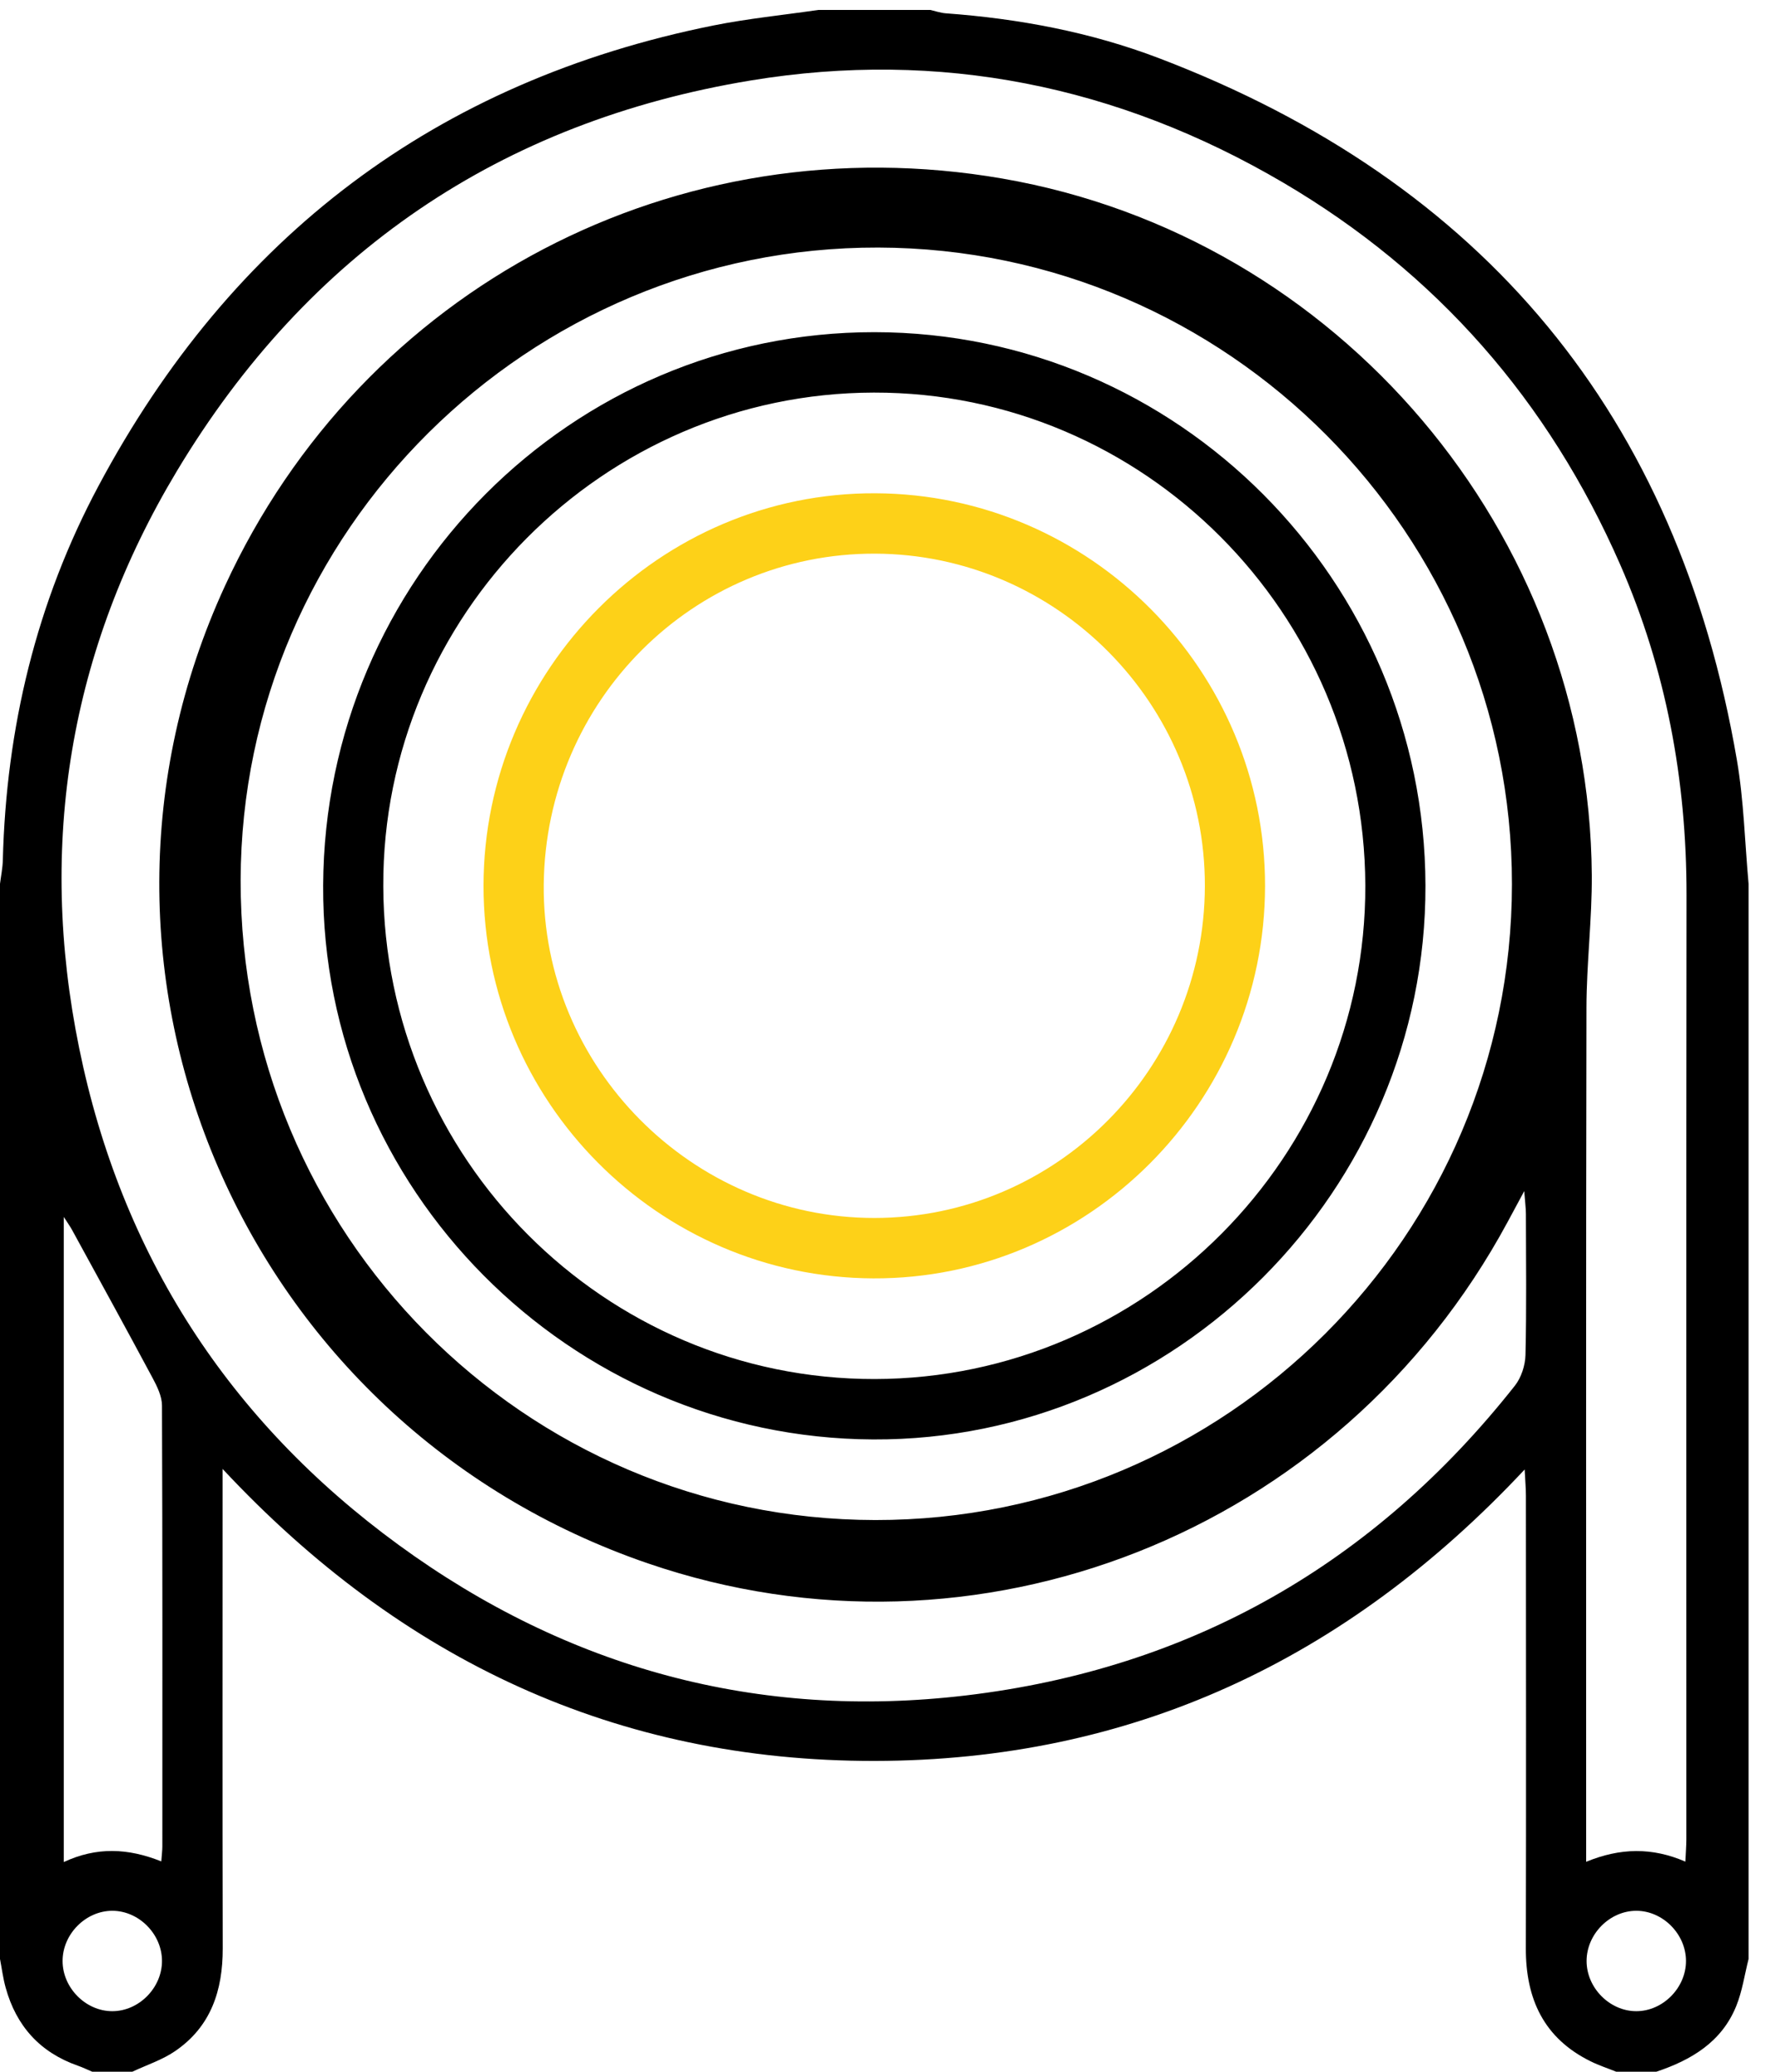
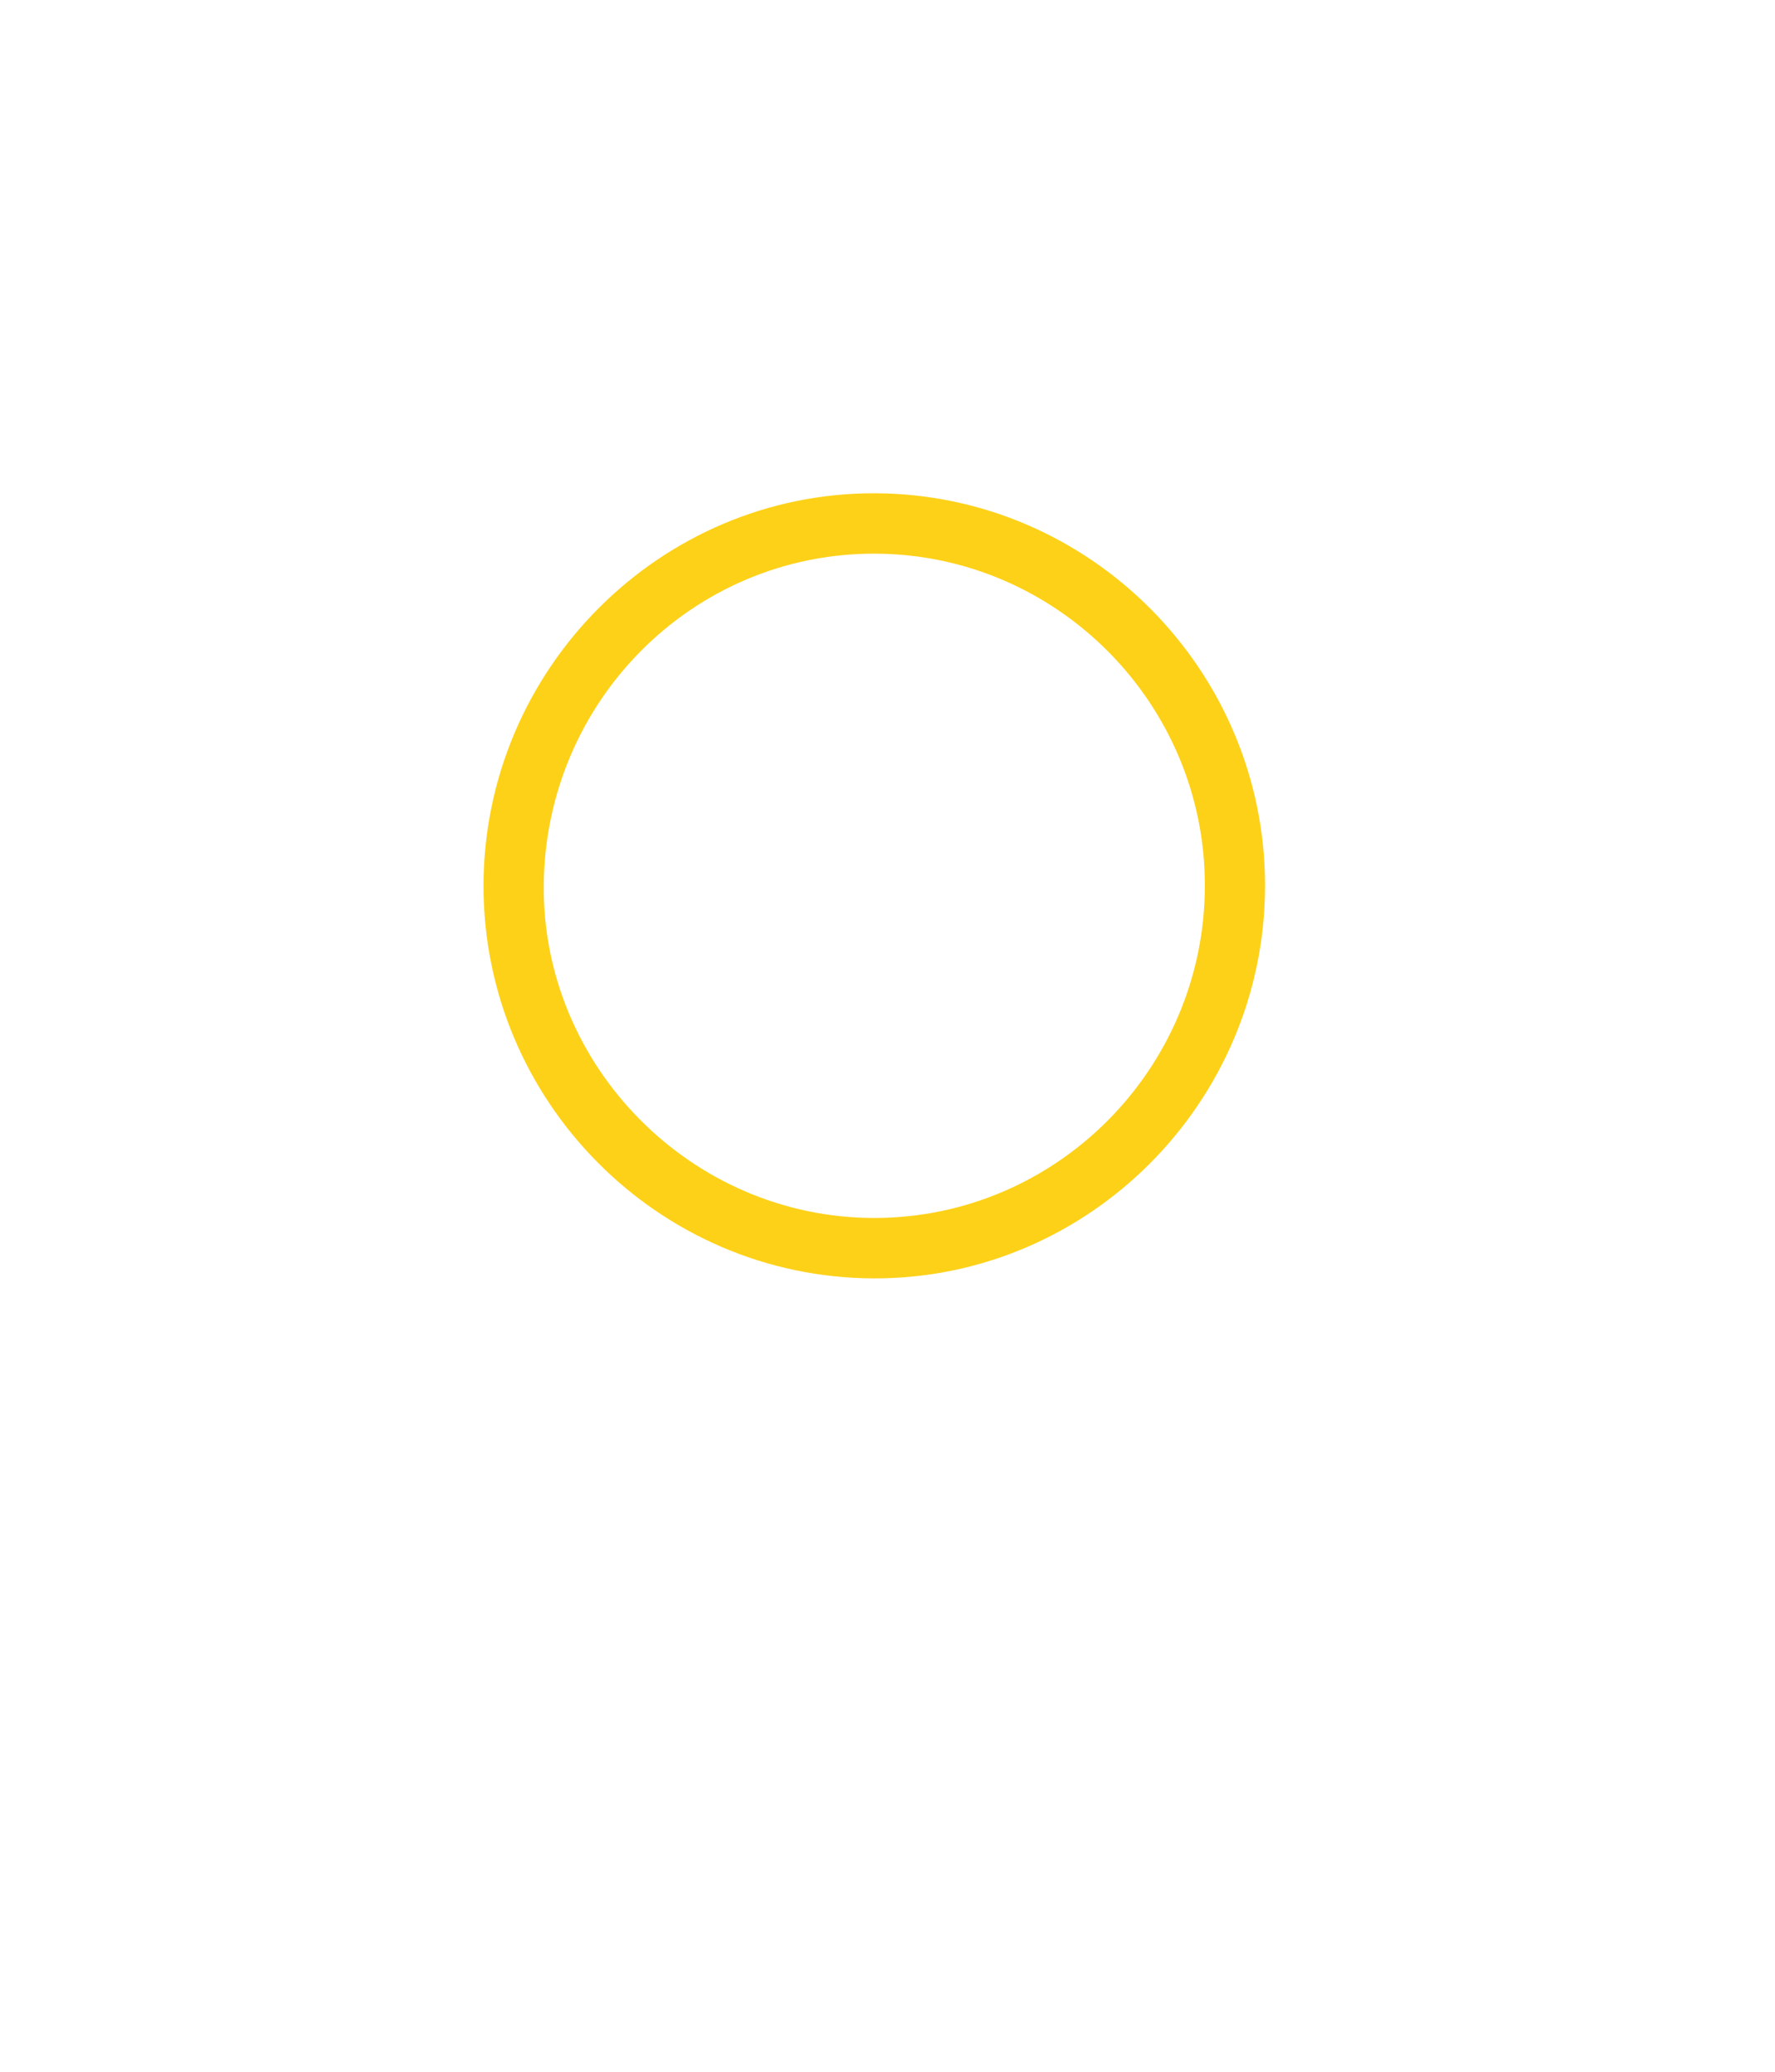
<svg xmlns="http://www.w3.org/2000/svg" viewBox="0 0 54 63" width="54px" height="63px">
-   <path fill-rule="evenodd" fill="rgb(0, 0, 0)" d="M52.818,61.009 C52.374,62.099 51.451,62.644 50.390,62.999 C49.983,62.999 49.576,62.999 49.170,62.999 C48.909,62.894 48.641,62.806 48.390,62.682 C46.968,61.982 46.416,60.787 46.420,59.246 C46.431,54.658 46.424,50.070 46.422,45.481 C46.422,45.255 46.401,45.030 46.384,44.686 C40.946,50.495 34.405,53.540 26.600,53.548 C18.781,53.556 12.225,50.510 6.772,44.669 C6.772,45.073 6.772,45.308 6.772,45.542 C6.772,50.110 6.766,54.678 6.776,59.246 C6.779,60.527 6.417,61.628 5.329,62.371 C4.935,62.641 4.463,62.793 4.026,62.999 C3.620,62.999 3.213,62.999 2.806,62.999 C2.661,62.938 2.519,62.868 2.370,62.816 C1.220,62.414 0.495,61.612 0.172,60.442 C0.093,60.158 0.056,59.862 0.000,59.570 C0.000,48.672 0.000,37.774 0.000,26.876 C0.030,26.636 0.080,26.397 0.086,26.157 C0.188,22.138 1.106,18.315 2.997,14.776 C7.048,7.192 13.268,2.470 21.707,0.774 C22.758,0.564 23.829,0.458 24.890,0.303 C26.029,0.303 27.167,0.303 28.306,0.303 C28.463,0.339 28.618,0.394 28.776,0.405 C30.995,0.567 33.172,0.975 35.250,1.766 C45.138,5.532 51.043,12.633 52.841,23.114 C53.053,24.352 53.082,25.621 53.196,26.876 C53.196,37.774 53.196,48.672 53.196,59.570 C53.074,60.051 53.004,60.554 52.818,61.009 ZM49.780,61.158 C50.589,61.158 51.292,60.448 51.292,59.632 C51.292,58.815 50.589,58.105 49.780,58.105 C48.971,58.105 48.268,58.815 48.268,59.632 C48.268,60.448 48.971,61.158 49.780,61.158 ZM3.416,61.158 C4.225,61.158 4.928,60.449 4.928,59.632 C4.929,58.815 4.226,58.105 3.417,58.105 C2.607,58.105 1.904,58.814 1.904,59.631 C1.904,60.448 2.607,61.158 3.416,61.158 ZM4.939,56.146 C4.940,51.677 4.945,47.209 4.928,42.741 C4.927,42.460 4.781,42.161 4.642,41.902 C3.836,40.397 3.013,38.902 2.194,37.404 C2.134,37.294 2.059,37.191 1.940,37.005 C1.940,43.592 1.940,50.066 1.940,56.623 C2.939,56.158 3.891,56.197 4.907,56.603 C4.923,56.384 4.939,56.265 4.939,56.146 ZM49.288,17.163 C47.112,12.197 43.710,8.295 39.032,5.550 C34.006,2.601 28.581,1.503 22.846,2.446 C15.236,3.699 9.365,7.688 5.379,14.328 C2.114,19.766 1.141,25.667 2.409,31.874 C3.689,38.148 6.960,43.209 12.126,46.978 C17.276,50.735 23.064,52.306 29.381,51.557 C36.217,50.747 41.801,47.562 46.086,42.138 C46.281,41.891 46.401,41.520 46.409,41.203 C46.443,39.775 46.425,38.346 46.422,36.917 C46.422,36.747 46.398,36.576 46.371,36.221 C46.145,36.641 46.005,36.900 45.865,37.160 C40.740,46.656 29.695,50.958 19.716,47.542 C7.382,43.321 1.451,29.525 6.845,17.815 C11.026,8.738 20.605,3.721 30.491,5.429 C40.718,7.197 48.354,16.199 48.426,26.608 C48.436,27.952 48.266,29.297 48.264,30.642 C48.248,39.049 48.255,47.457 48.255,55.865 C48.255,56.084 48.255,56.303 48.255,56.615 C49.295,56.188 50.262,56.173 51.273,56.610 C51.285,56.331 51.303,56.132 51.303,55.934 C51.304,46.363 51.297,36.792 51.308,27.221 C51.312,23.727 50.689,20.360 49.288,17.163 ZM45.997,26.892 C46.004,16.244 37.354,7.555 26.721,7.528 C16.074,7.501 7.340,16.163 7.321,26.768 C7.301,37.505 15.939,46.210 26.628,46.223 C37.298,46.235 45.991,37.561 45.997,26.892 ZM26.562,43.772 C17.321,43.729 9.783,36.135 9.831,26.916 C9.879,17.618 17.383,10.095 26.604,10.101 C35.828,10.108 43.343,17.652 43.366,26.927 C43.388,36.186 35.779,43.814 26.562,43.772 ZM26.584,11.938 C18.357,11.954 11.632,18.719 11.660,26.950 C11.688,35.227 18.395,41.948 26.612,41.935 C34.835,41.922 41.563,35.155 41.536,26.923 C41.508,18.647 34.799,11.923 26.584,11.938 Z" />
  <path fill-rule="evenodd" fill="rgb(253, 209, 24)" d="M38.486,26.941 C38.480,33.525 33.107,38.902 26.564,38.874 C20.026,38.846 14.704,33.484 14.710,26.933 C14.716,20.349 20.089,14.972 26.632,15.000 C33.170,15.028 38.492,20.389 38.486,26.941 ZM36.655,26.947 C36.669,21.402 32.156,16.855 26.623,16.836 C21.095,16.818 16.599,21.305 16.542,26.897 C16.486,32.438 21.053,37.041 26.604,37.037 C32.135,37.033 36.642,32.509 36.655,26.947 Z" />
</svg>